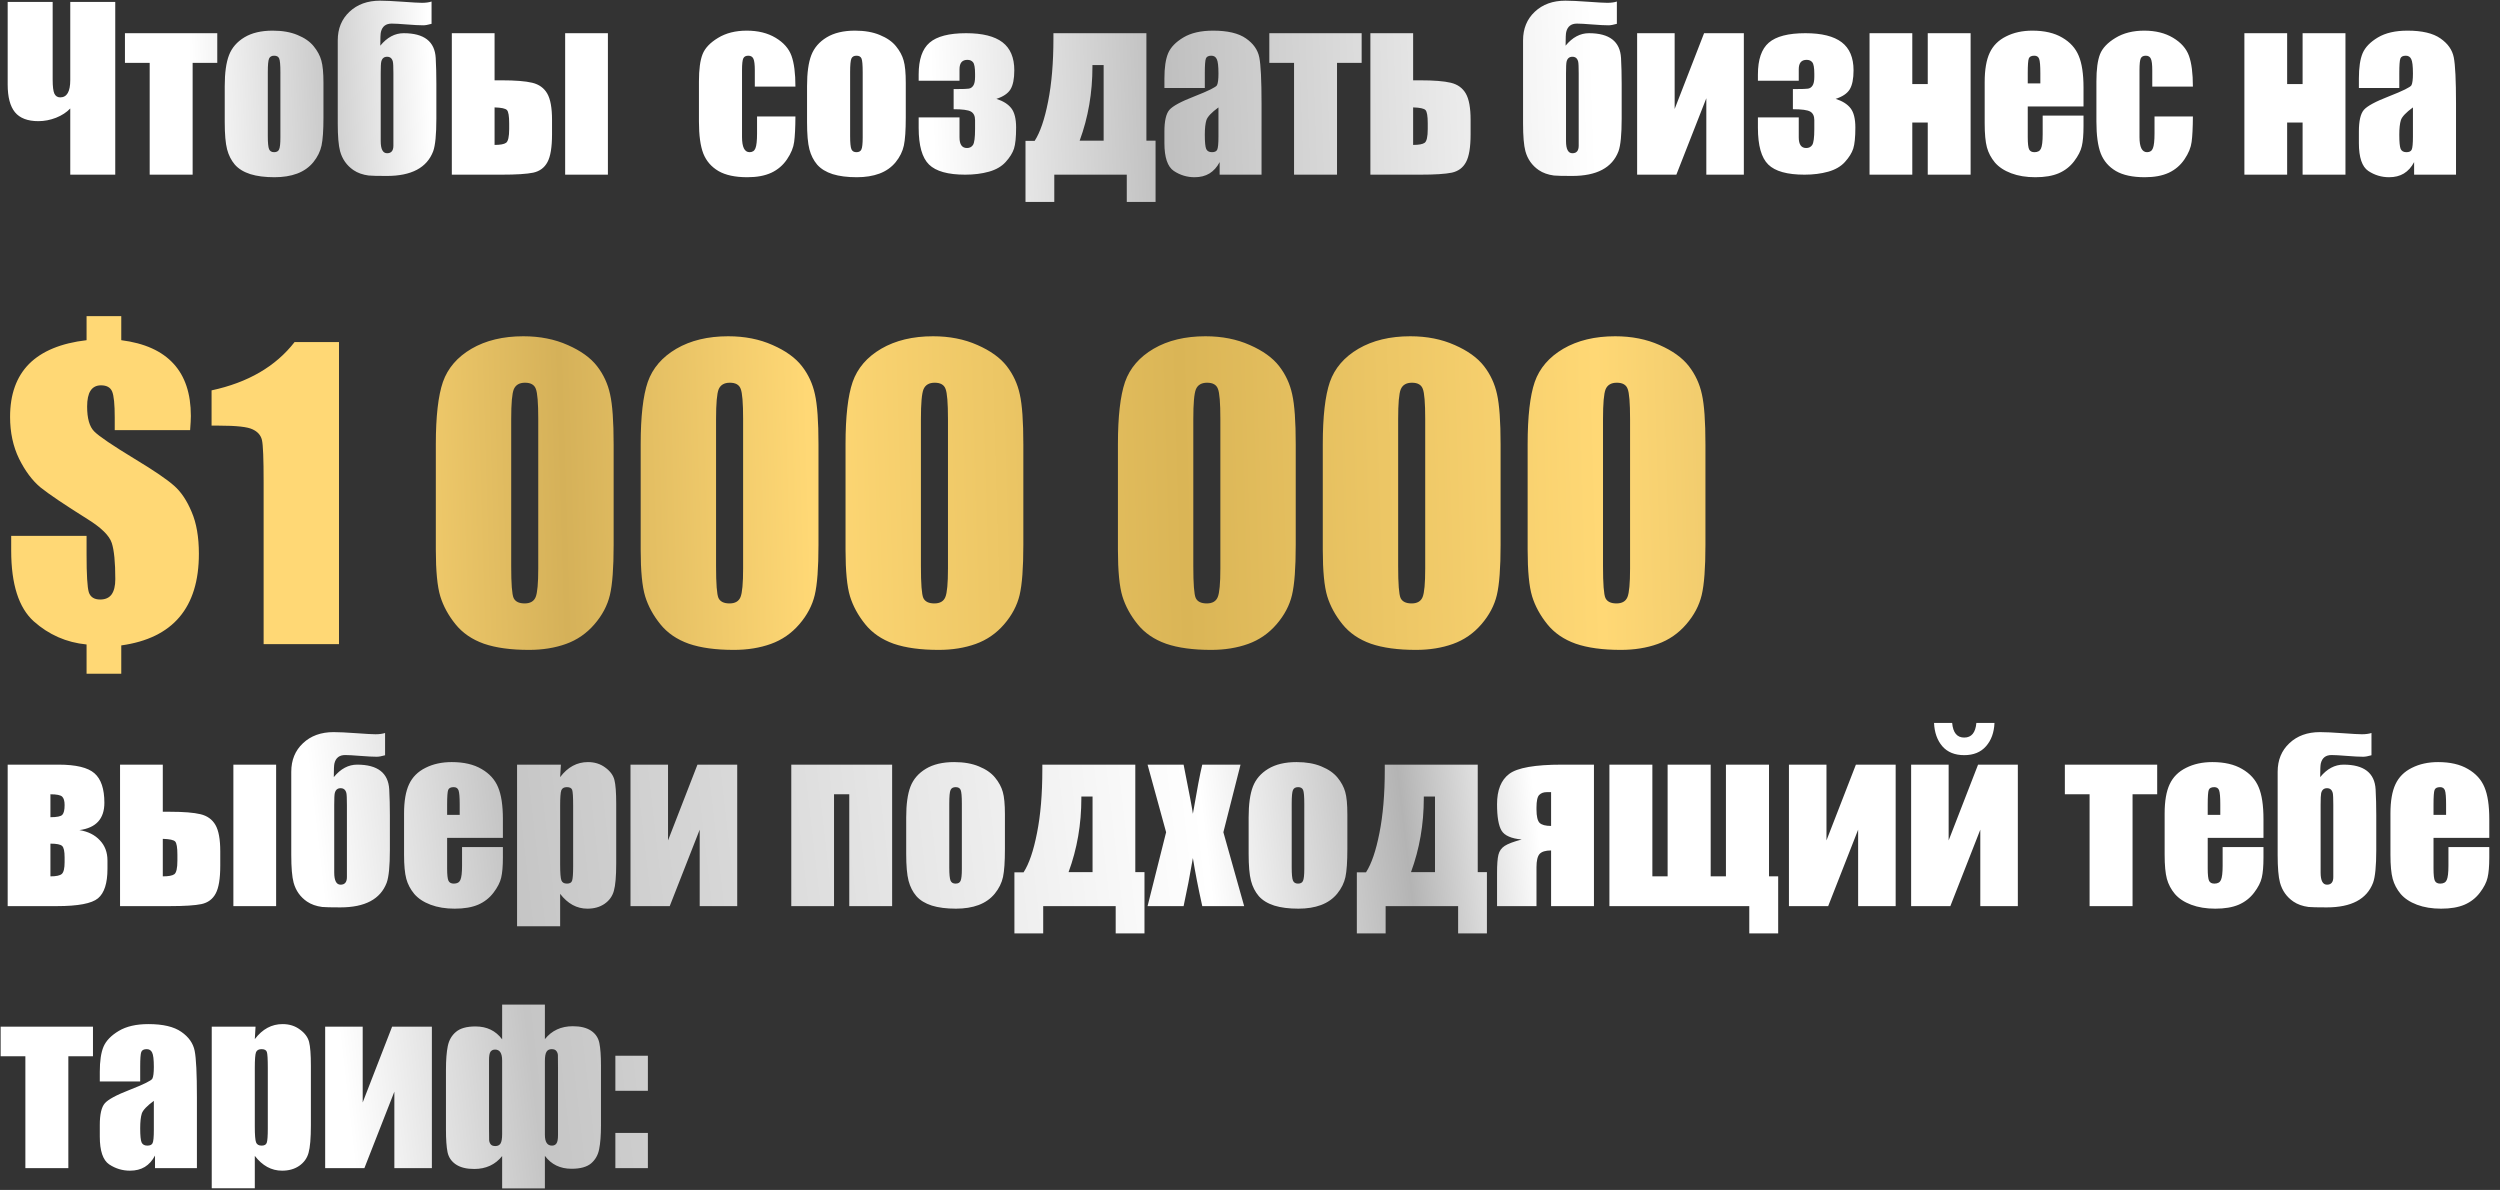
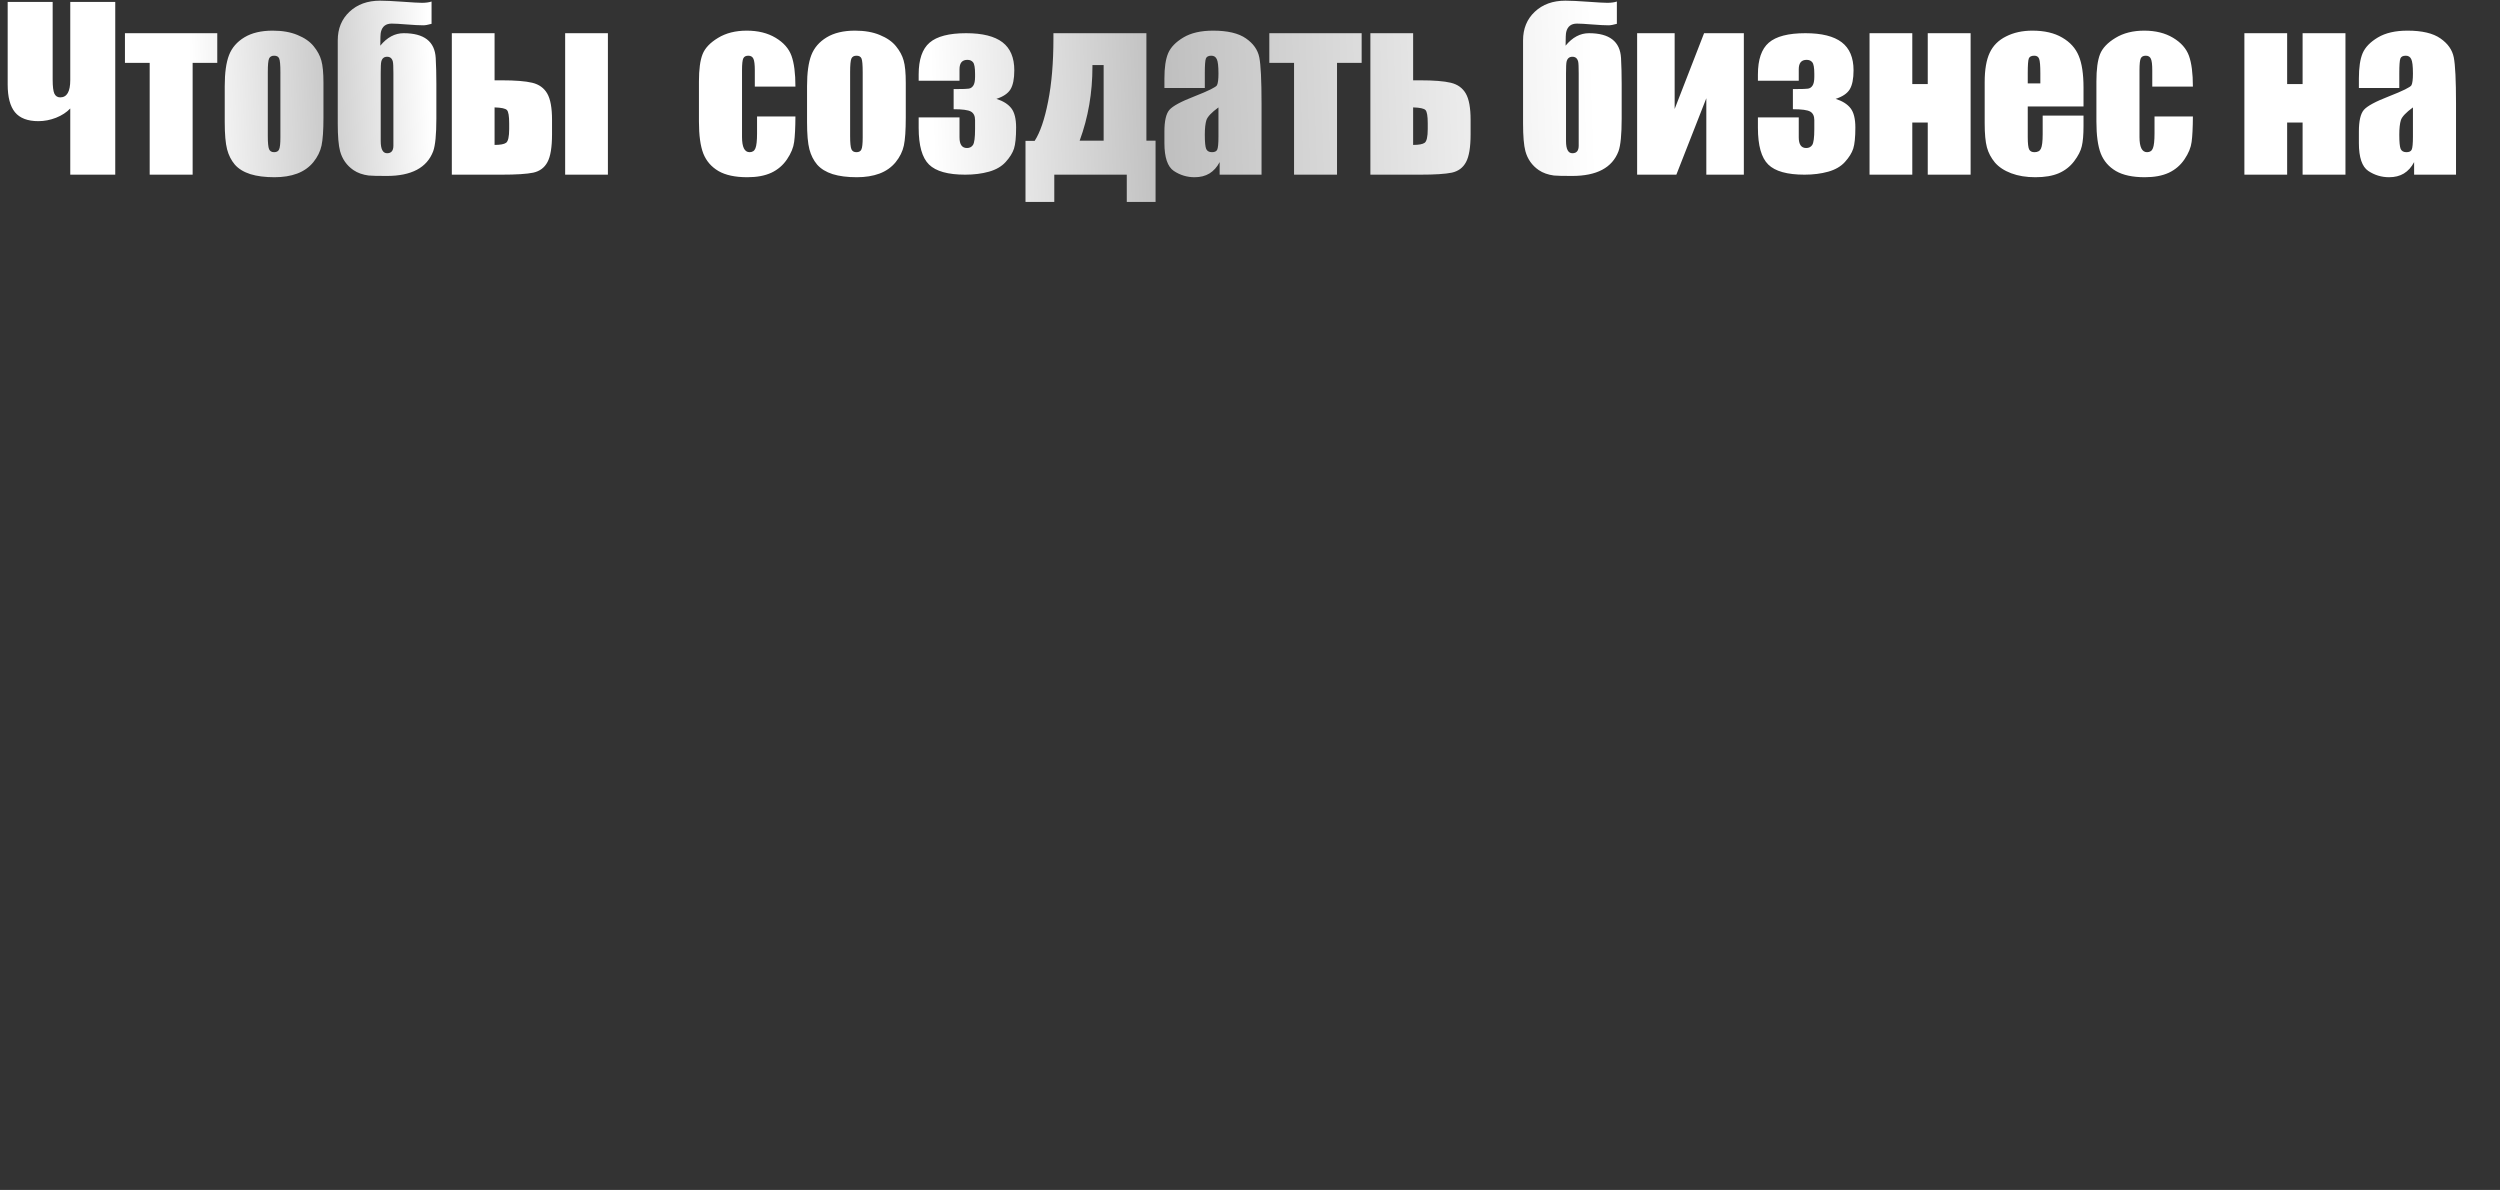
<svg xmlns="http://www.w3.org/2000/svg" width="229" height="109" viewBox="0 0 229 109" fill="none">
  <rect x="0" y="0" width="229" height="109" fill="#333333" stroke="none" />
  <path d="M6.436 9.936C6.104 10.287 5.671 10.57 5.137 10.785C4.603 10.993 4.062 11.098 3.516 11.098C2.533 11.098 1.816 10.824 1.367 10.277C0.924 9.73 0.703 8.884 0.703 7.738V0.18H4.824V7.299C4.824 7.917 4.876 8.344 4.98 8.578C5.091 8.806 5.27 8.92 5.518 8.92C6.13 8.92 6.436 8.393 6.436 7.338V0.18H10.557V16H6.436V9.936ZM19.902 3.041V5.756H17.646V16H13.711V5.756H11.445V3.041H19.902ZM29.629 7.592V10.766C29.629 11.931 29.57 12.787 29.453 13.334C29.336 13.874 29.085 14.382 28.701 14.857C28.317 15.326 27.822 15.675 27.217 15.902C26.618 16.124 25.928 16.234 25.146 16.234C24.274 16.234 23.535 16.14 22.93 15.951C22.324 15.756 21.852 15.466 21.514 15.082C21.182 14.691 20.944 14.223 20.801 13.676C20.658 13.122 20.586 12.296 20.586 11.195V7.875C20.586 6.671 20.716 5.73 20.977 5.053C21.237 4.376 21.706 3.832 22.383 3.422C23.06 3.012 23.926 2.807 24.98 2.807C25.866 2.807 26.624 2.94 27.256 3.207C27.894 3.467 28.385 3.809 28.73 4.232C29.076 4.656 29.31 5.092 29.434 5.541C29.564 5.99 29.629 6.674 29.629 7.592ZM25.684 6.615C25.684 5.951 25.648 5.535 25.576 5.365C25.505 5.189 25.352 5.102 25.117 5.102C24.883 5.102 24.727 5.189 24.648 5.365C24.57 5.535 24.531 5.951 24.531 6.615V12.465C24.531 13.077 24.57 13.477 24.648 13.666C24.727 13.848 24.88 13.94 25.107 13.94C25.342 13.94 25.495 13.855 25.566 13.685C25.645 13.516 25.684 13.152 25.684 12.592V6.615ZM36.035 13.344V6.723C36.035 6.143 36.019 5.785 35.986 5.648C35.915 5.349 35.739 5.199 35.459 5.199C35.172 5.199 34.993 5.352 34.922 5.658C34.889 5.801 34.873 6.156 34.873 6.723V12.924C34.873 13.666 35.068 14.037 35.459 14.037C35.843 14.037 36.035 13.806 36.035 13.344ZM36.973 3.041C38.848 3.041 39.828 3.799 39.912 5.316C39.951 6.039 39.971 6.833 39.971 7.699V10.863C39.971 12.328 39.873 13.328 39.678 13.861C39.105 15.365 37.689 16.117 35.43 16.117C34.583 16.117 34.03 16.104 33.77 16.078C33.223 16.006 32.757 15.841 32.373 15.58C31.761 15.157 31.354 14.581 31.152 13.852C31.009 13.318 30.938 12.468 30.938 11.303V3.695C30.938 2.621 31.296 1.749 32.012 1.078C32.728 0.401 33.662 0.062 34.815 0.062C35.296 0.062 35.986 0.095 36.885 0.16C37.783 0.225 38.372 0.258 38.652 0.258C38.997 0.258 39.29 0.219 39.531 0.141V2.182C39.212 2.273 38.958 2.318 38.77 2.318C38.418 2.318 37.917 2.292 37.266 2.24C36.621 2.188 36.159 2.162 35.879 2.162C35.345 2.162 35.016 2.416 34.893 2.924C34.853 3.074 34.834 3.493 34.834 4.184C35.459 3.422 36.172 3.041 36.973 3.041ZM50.566 12.299C50.566 13.484 50.426 14.333 50.147 14.848C49.873 15.362 49.44 15.684 48.848 15.815C48.255 15.938 47.288 16 45.947 16H41.387V3.041H45.303V7.357H45.947C47.204 7.357 48.141 7.432 48.76 7.582C49.378 7.732 49.834 8.061 50.127 8.568C50.42 9.076 50.566 9.88 50.566 10.98V12.299ZM46.641 11.82V11.303C46.641 10.632 46.572 10.225 46.435 10.082C46.305 9.939 45.928 9.857 45.303 9.838V13.275C45.824 13.275 46.175 13.21 46.357 13.08C46.546 12.943 46.641 12.523 46.641 11.82ZM55.684 16H51.768V3.041H55.684V16ZM72.861 7.934H69.141V6.439C69.141 5.919 69.098 5.567 69.014 5.385C68.929 5.196 68.773 5.102 68.545 5.102C68.317 5.102 68.164 5.183 68.086 5.346C68.008 5.508 67.969 5.873 67.969 6.439V12.553C67.969 13.015 68.027 13.363 68.144 13.598C68.262 13.825 68.434 13.94 68.662 13.94C68.929 13.94 69.108 13.819 69.199 13.578C69.297 13.337 69.346 12.882 69.346 12.211V10.668H72.861C72.855 11.703 72.816 12.481 72.744 13.002C72.679 13.516 72.461 14.047 72.09 14.594C71.725 15.134 71.247 15.544 70.654 15.824C70.062 16.098 69.329 16.234 68.457 16.234C67.344 16.234 66.462 16.046 65.811 15.668C65.159 15.284 64.697 14.75 64.424 14.066C64.157 13.376 64.023 12.4 64.023 11.137V7.455C64.023 6.355 64.134 5.525 64.356 4.965C64.577 4.405 65.049 3.907 65.772 3.471C66.494 3.028 67.373 2.807 68.408 2.807C69.437 2.807 70.316 3.025 71.045 3.461C71.774 3.897 72.259 4.447 72.5 5.111C72.741 5.775 72.861 6.716 72.861 7.934ZM82.969 7.592V10.766C82.969 11.931 82.91 12.787 82.793 13.334C82.676 13.874 82.425 14.382 82.041 14.857C81.657 15.326 81.162 15.675 80.557 15.902C79.958 16.124 79.268 16.234 78.486 16.234C77.614 16.234 76.875 16.14 76.269 15.951C75.664 15.756 75.192 15.466 74.853 15.082C74.522 14.691 74.284 14.223 74.141 13.676C73.997 13.122 73.926 12.296 73.926 11.195V7.875C73.926 6.671 74.056 5.73 74.316 5.053C74.577 4.376 75.046 3.832 75.723 3.422C76.4 3.012 77.266 2.807 78.32 2.807C79.206 2.807 79.964 2.94 80.596 3.207C81.234 3.467 81.725 3.809 82.07 4.232C82.415 4.656 82.65 5.092 82.773 5.541C82.904 5.99 82.969 6.674 82.969 7.592ZM79.023 6.615C79.023 5.951 78.988 5.535 78.916 5.365C78.844 5.189 78.691 5.102 78.457 5.102C78.223 5.102 78.066 5.189 77.988 5.365C77.91 5.535 77.871 5.951 77.871 6.615V12.465C77.871 13.077 77.91 13.477 77.988 13.666C78.066 13.848 78.219 13.94 78.447 13.94C78.682 13.94 78.835 13.855 78.906 13.685C78.984 13.516 79.023 13.152 79.023 12.592V6.615ZM91.269 9.057C91.888 9.252 92.344 9.538 92.637 9.916C92.93 10.294 93.076 10.883 93.076 11.684C93.076 12.569 93.011 13.213 92.881 13.617C92.751 14.014 92.497 14.421 92.119 14.838C91.748 15.248 91.237 15.544 90.586 15.727C89.935 15.909 89.212 16 88.418 16C86.836 16 85.729 15.691 85.098 15.072C84.466 14.454 84.15 13.331 84.15 11.703V10.756H87.891V12.582C87.891 13.233 88.118 13.559 88.574 13.559C88.815 13.559 88.997 13.467 89.121 13.285C89.251 13.096 89.316 12.608 89.316 11.82V11C89.316 10.622 89.189 10.362 88.936 10.219C88.682 10.075 88.154 10.004 87.353 10.004V8.158H87.656C88.21 8.158 88.571 8.145 88.74 8.119C88.909 8.093 89.046 8.002 89.15 7.846C89.261 7.683 89.316 7.413 89.316 7.035V6.762C89.316 6.208 89.255 5.857 89.131 5.707C89.014 5.557 88.841 5.482 88.613 5.482C88.132 5.482 87.891 5.769 87.891 6.342V7.396H84.15V6.82C84.15 5.453 84.482 4.483 85.147 3.91C85.817 3.331 86.934 3.041 88.496 3.041C89.993 3.041 91.103 3.318 91.826 3.871C92.549 4.424 92.91 5.281 92.91 6.439C92.91 7.221 92.793 7.803 92.559 8.188C92.324 8.565 91.894 8.855 91.269 9.057ZM105.85 18.5H103.213V16H96.572V18.5H93.936V12.904H94.775C95.277 12.13 95.687 10.928 96.006 9.301C96.331 7.667 96.494 5.74 96.494 3.52V3.041H105.01V12.885H105.85V18.5ZM101.094 12.885V5.961H100.068V6.098C100.068 8.507 99.678 10.769 98.897 12.885H101.094ZM110.361 8.061H106.66V7.191C106.66 6.189 106.774 5.417 107.002 4.877C107.236 4.33 107.702 3.848 108.398 3.432C109.095 3.015 110 2.807 111.113 2.807C112.448 2.807 113.454 3.044 114.131 3.52C114.808 3.988 115.215 4.568 115.352 5.258C115.488 5.941 115.557 7.354 115.557 9.496V16H111.719V14.848C111.478 15.31 111.165 15.658 110.781 15.893C110.404 16.12 109.951 16.234 109.424 16.234C108.734 16.234 108.099 16.042 107.52 15.658C106.947 15.268 106.66 14.418 106.66 13.109V12.045C106.66 11.075 106.813 10.414 107.119 10.062C107.425 9.711 108.184 9.301 109.395 8.832C110.69 8.324 111.383 7.982 111.475 7.807C111.566 7.631 111.611 7.273 111.611 6.732C111.611 6.055 111.559 5.616 111.455 5.414C111.357 5.206 111.191 5.102 110.957 5.102C110.69 5.102 110.524 5.189 110.459 5.365C110.394 5.535 110.361 5.98 110.361 6.703V8.061ZM111.611 9.838C110.98 10.3 110.612 10.688 110.508 11C110.41 11.312 110.361 11.762 110.361 12.348C110.361 13.018 110.404 13.451 110.488 13.646C110.579 13.842 110.755 13.94 111.016 13.94C111.263 13.94 111.423 13.865 111.494 13.715C111.572 13.559 111.611 13.155 111.611 12.504V9.838ZM124.727 3.041V5.756H122.471V16H118.535V5.756H116.27V3.041H124.727ZM134.707 12.299C134.707 13.484 134.567 14.333 134.287 14.848C134.014 15.362 133.581 15.684 132.988 15.815C132.396 15.938 131.429 16 130.088 16H125.527V3.041H129.443V7.357H130.088C131.344 7.357 132.282 7.432 132.9 7.582C133.519 7.732 133.975 8.061 134.268 8.568C134.561 9.076 134.707 9.88 134.707 10.98V12.299ZM130.781 11.82V11.303C130.781 10.632 130.713 10.225 130.576 10.082C130.446 9.939 130.068 9.857 129.443 9.838V13.275C129.964 13.275 130.316 13.21 130.498 13.08C130.687 12.943 130.781 12.523 130.781 11.82ZM144.609 13.344V6.723C144.609 6.143 144.593 5.785 144.561 5.648C144.489 5.349 144.313 5.199 144.033 5.199C143.747 5.199 143.568 5.352 143.496 5.658C143.464 5.801 143.447 6.156 143.447 6.723V12.924C143.447 13.666 143.643 14.037 144.033 14.037C144.417 14.037 144.609 13.806 144.609 13.344ZM145.547 3.041C147.422 3.041 148.402 3.799 148.486 5.316C148.525 6.039 148.545 6.833 148.545 7.699V10.863C148.545 12.328 148.447 13.328 148.252 13.861C147.679 15.365 146.263 16.117 144.004 16.117C143.158 16.117 142.604 16.104 142.344 16.078C141.797 16.006 141.331 15.841 140.947 15.58C140.335 15.157 139.928 14.581 139.727 13.852C139.583 13.318 139.512 12.468 139.512 11.303V3.695C139.512 2.621 139.87 1.749 140.586 1.078C141.302 0.401 142.236 0.062 143.389 0.062C143.87 0.062 144.561 0.095 145.459 0.16C146.357 0.225 146.947 0.258 147.227 0.258C147.572 0.258 147.865 0.219 148.105 0.141V2.182C147.786 2.273 147.533 2.318 147.344 2.318C146.992 2.318 146.491 2.292 145.84 2.24C145.195 2.188 144.733 2.162 144.453 2.162C143.919 2.162 143.59 2.416 143.467 2.924C143.428 3.074 143.408 3.493 143.408 4.184C144.033 3.422 144.746 3.041 145.547 3.041ZM159.736 16H156.299V8.998L153.555 16H149.961V3.041H153.398V9.984L156.094 3.041H159.736V16ZM168.145 9.057C168.763 9.252 169.219 9.538 169.512 9.916C169.805 10.294 169.951 10.883 169.951 11.684C169.951 12.569 169.886 13.213 169.756 13.617C169.626 14.014 169.372 14.421 168.994 14.838C168.623 15.248 168.112 15.544 167.461 15.727C166.81 15.909 166.087 16 165.293 16C163.711 16 162.604 15.691 161.973 15.072C161.341 14.454 161.025 13.331 161.025 11.703V10.756H164.766V12.582C164.766 13.233 164.993 13.559 165.449 13.559C165.69 13.559 165.872 13.467 165.996 13.285C166.126 13.096 166.191 12.608 166.191 11.82V11C166.191 10.622 166.064 10.362 165.811 10.219C165.557 10.075 165.029 10.004 164.229 10.004V8.158H164.531C165.085 8.158 165.446 8.145 165.615 8.119C165.785 8.093 165.921 8.002 166.025 7.846C166.136 7.683 166.191 7.413 166.191 7.035V6.762C166.191 6.208 166.13 5.857 166.006 5.707C165.889 5.557 165.716 5.482 165.488 5.482C165.007 5.482 164.766 5.769 164.766 6.342V7.396H161.025V6.82C161.025 5.453 161.357 4.483 162.021 3.91C162.692 3.331 163.809 3.041 165.371 3.041C166.868 3.041 167.979 3.318 168.701 3.871C169.424 4.424 169.785 5.281 169.785 6.439C169.785 7.221 169.668 7.803 169.434 8.188C169.199 8.565 168.77 8.855 168.145 9.057ZM180.508 16H176.582V11.225H175.166V16H171.25V3.041H175.166V7.699H176.582V3.041H180.508V16ZM190.85 9.75H185.742V12.553C185.742 13.139 185.785 13.516 185.869 13.685C185.954 13.855 186.117 13.94 186.357 13.94C186.657 13.94 186.855 13.829 186.953 13.607C187.057 13.38 187.109 12.943 187.109 12.299V10.59H190.85V11.547C190.85 12.348 190.798 12.963 190.693 13.393C190.596 13.822 190.361 14.281 189.99 14.77C189.619 15.258 189.147 15.626 188.574 15.873C188.008 16.114 187.295 16.234 186.436 16.234C185.602 16.234 184.867 16.114 184.229 15.873C183.59 15.632 183.092 15.303 182.734 14.887C182.383 14.463 182.139 14.001 182.002 13.5C181.865 12.992 181.797 12.257 181.797 11.293V7.514C181.797 6.381 181.95 5.489 182.256 4.838C182.562 4.18 183.063 3.679 183.76 3.334C184.456 2.982 185.257 2.807 186.162 2.807C187.269 2.807 188.18 3.018 188.896 3.441C189.619 3.858 190.124 4.415 190.41 5.111C190.703 5.801 190.85 6.775 190.85 8.031V9.75ZM186.895 7.641V6.693C186.895 6.023 186.859 5.59 186.787 5.395C186.715 5.199 186.569 5.102 186.348 5.102C186.074 5.102 185.905 5.186 185.84 5.355C185.775 5.518 185.742 5.964 185.742 6.693V7.641H186.895ZM200.869 7.934H197.148V6.439C197.148 5.919 197.106 5.567 197.021 5.385C196.937 5.196 196.781 5.102 196.553 5.102C196.325 5.102 196.172 5.183 196.094 5.346C196.016 5.508 195.977 5.873 195.977 6.439V12.553C195.977 13.015 196.035 13.363 196.152 13.598C196.27 13.825 196.442 13.94 196.67 13.94C196.937 13.94 197.116 13.819 197.207 13.578C197.305 13.337 197.354 12.882 197.354 12.211V10.668H200.869C200.863 11.703 200.824 12.481 200.752 13.002C200.687 13.516 200.469 14.047 200.098 14.594C199.733 15.134 199.255 15.544 198.662 15.824C198.07 16.098 197.337 16.234 196.465 16.234C195.352 16.234 194.469 16.046 193.818 15.668C193.167 15.284 192.705 14.75 192.432 14.066C192.165 13.376 192.031 12.4 192.031 11.137V7.455C192.031 6.355 192.142 5.525 192.363 4.965C192.585 4.405 193.057 3.907 193.779 3.471C194.502 3.028 195.381 2.807 196.416 2.807C197.445 2.807 198.324 3.025 199.053 3.461C199.782 3.897 200.267 4.447 200.508 5.111C200.749 5.775 200.869 6.716 200.869 7.934ZM214.844 16H210.918V11.225H209.502V16H205.586V3.041H209.502V7.699H210.918V3.041H214.844V16ZM219.775 8.061H216.074V7.191C216.074 6.189 216.188 5.417 216.416 4.877C216.65 4.33 217.116 3.848 217.812 3.432C218.509 3.015 219.414 2.807 220.527 2.807C221.862 2.807 222.868 3.044 223.545 3.52C224.222 3.988 224.629 4.568 224.766 5.258C224.902 5.941 224.971 7.354 224.971 9.496V16H221.133V14.848C220.892 15.31 220.579 15.658 220.195 15.893C219.818 16.12 219.365 16.234 218.838 16.234C218.148 16.234 217.513 16.042 216.934 15.658C216.361 15.268 216.074 14.418 216.074 13.109V12.045C216.074 11.075 216.227 10.414 216.533 10.062C216.839 9.711 217.598 9.301 218.809 8.832C220.104 8.324 220.798 7.982 220.889 7.807C220.98 7.631 221.025 7.273 221.025 6.732C221.025 6.055 220.973 5.616 220.869 5.414C220.771 5.206 220.605 5.102 220.371 5.102C220.104 5.102 219.938 5.189 219.873 5.365C219.808 5.535 219.775 5.98 219.775 6.703V8.061ZM221.025 9.838C220.394 10.3 220.026 10.688 219.922 11C219.824 11.312 219.775 11.762 219.775 12.348C219.775 13.018 219.818 13.451 219.902 13.646C219.993 13.842 220.169 13.94 220.43 13.94C220.677 13.94 220.837 13.865 220.908 13.715C220.986 13.559 221.025 13.155 221.025 12.504V9.838Z" fill="url(#paint0_linear_1821_92)" />
-   <path d="M17.415 39.398H10.51V38.253C10.51 37.034 10.431 36.236 10.271 35.86C10.111 35.484 9.77 35.296 9.246 35.296C8.824 35.296 8.505 35.462 8.289 35.792C8.084 36.111 7.981 36.595 7.981 37.245C7.981 38.327 8.197 39.085 8.63 39.518C9.052 39.95 10.294 40.794 12.356 42.047C14.111 43.106 15.307 43.921 15.945 44.491C16.583 45.049 17.118 45.846 17.551 46.883C17.996 47.909 18.218 49.19 18.218 50.728C18.218 53.19 17.625 55.121 16.44 56.522C15.255 57.923 13.478 58.789 11.108 59.12V61.717H7.93V59.034C6.084 58.852 4.472 58.145 3.093 56.915C1.715 55.673 1.025 53.514 1.025 50.438V49.088H7.93V50.78C7.93 52.637 7.998 53.793 8.135 54.249C8.283 54.693 8.63 54.916 9.177 54.916C9.644 54.916 9.992 54.762 10.22 54.454C10.448 54.135 10.562 53.668 10.562 53.053C10.562 51.503 10.453 50.398 10.237 49.737C10.02 49.065 9.28 48.336 8.015 47.55C5.907 46.228 4.472 45.26 3.708 44.645C2.957 44.018 2.301 43.141 1.743 42.013C1.196 40.885 0.923 39.609 0.923 38.185C0.923 36.122 1.504 34.505 2.666 33.331C3.84 32.158 5.594 31.434 7.93 31.161V28.956H11.108V31.161C13.239 31.434 14.834 32.152 15.894 33.314C16.953 34.465 17.483 36.06 17.483 38.099C17.483 38.384 17.46 38.817 17.415 39.398ZM31.052 31.331V59H24.148V44.166C24.148 42.024 24.097 40.737 23.994 40.304C23.892 39.871 23.607 39.546 23.14 39.33C22.684 39.102 21.659 38.988 20.064 38.988H19.38V35.758C22.718 35.04 25.253 33.565 26.985 31.331H31.052ZM56.209 40.697V49.925C56.209 52.022 56.095 53.548 55.867 54.505C55.639 55.462 55.166 56.357 54.448 57.188C53.73 58.02 52.865 58.618 51.851 58.983C50.837 59.347 49.703 59.53 48.45 59.53C46.798 59.53 45.425 59.342 44.331 58.966C43.237 58.578 42.366 57.98 41.716 57.171C41.067 56.362 40.605 55.514 40.332 54.625C40.059 53.725 39.922 52.301 39.922 50.352V40.697C39.922 38.156 40.138 36.253 40.571 34.989C41.016 33.724 41.887 32.71 43.186 31.947C44.496 31.183 46.08 30.802 47.937 30.802C49.452 30.802 50.808 31.07 52.004 31.605C53.201 32.129 54.095 32.773 54.688 33.536C55.28 34.3 55.679 35.16 55.884 36.117C56.1 37.074 56.209 38.6 56.209 40.697ZM49.304 38.373C49.304 36.903 49.23 35.986 49.082 35.621C48.945 35.245 48.615 35.057 48.091 35.057C47.578 35.057 47.236 35.257 47.065 35.655C46.906 36.043 46.826 36.948 46.826 38.373V51.873C46.826 53.48 46.9 54.448 47.048 54.779C47.208 55.109 47.544 55.274 48.057 55.274C48.569 55.274 48.905 55.081 49.065 54.693C49.224 54.306 49.304 53.434 49.304 52.079V38.373ZM74.973 40.697V49.925C74.973 52.022 74.859 53.548 74.631 54.505C74.403 55.462 73.931 56.357 73.213 57.188C72.495 58.02 71.629 58.618 70.615 58.983C69.601 59.347 68.468 59.53 67.214 59.53C65.562 59.53 64.189 59.342 63.096 58.966C62.002 58.578 61.13 57.98 60.481 57.171C59.831 56.362 59.37 55.514 59.097 54.625C58.823 53.725 58.687 52.301 58.687 50.352V40.697C58.687 38.156 58.903 36.253 59.336 34.989C59.78 33.724 60.652 32.71 61.951 31.947C63.261 31.183 64.845 30.802 66.702 30.802C68.217 30.802 69.573 31.07 70.769 31.605C71.965 32.129 72.86 32.773 73.452 33.536C74.045 34.3 74.443 35.16 74.648 36.117C74.865 37.074 74.973 38.6 74.973 40.697ZM68.069 38.373C68.069 36.903 67.995 35.986 67.847 35.621C67.71 35.245 67.38 35.057 66.856 35.057C66.343 35.057 66.001 35.257 65.83 35.655C65.671 36.043 65.591 36.948 65.591 38.373V51.873C65.591 53.48 65.665 54.448 65.813 54.779C65.972 55.109 66.309 55.274 66.821 55.274C67.334 55.274 67.67 55.081 67.83 54.693C67.989 54.306 68.069 53.434 68.069 52.079V38.373ZM93.738 40.697V49.925C93.738 52.022 93.624 53.548 93.396 54.505C93.168 55.462 92.695 56.357 91.978 57.188C91.26 58.02 90.394 58.618 89.38 58.983C88.366 59.347 87.232 59.53 85.979 59.53C84.327 59.53 82.954 59.342 81.86 58.966C80.767 58.578 79.895 57.98 79.246 57.171C78.596 56.362 78.135 55.514 77.861 54.625C77.588 53.725 77.451 52.301 77.451 50.352V40.697C77.451 38.156 77.668 36.253 78.101 34.989C78.545 33.724 79.416 32.71 80.715 31.947C82.026 31.183 83.609 30.802 85.466 30.802C86.982 30.802 88.337 31.07 89.534 31.605C90.73 32.129 91.624 32.773 92.217 33.536C92.809 34.3 93.208 35.16 93.413 36.117C93.63 37.074 93.738 38.6 93.738 40.697ZM86.834 38.373C86.834 36.903 86.759 35.986 86.611 35.621C86.475 35.245 86.144 35.057 85.62 35.057C85.107 35.057 84.766 35.257 84.595 35.655C84.435 36.043 84.356 36.948 84.356 38.373V51.873C84.356 53.48 84.43 54.448 84.578 54.779C84.737 55.109 85.073 55.274 85.586 55.274C86.099 55.274 86.435 55.081 86.594 54.693C86.754 54.306 86.834 53.434 86.834 52.079V38.373ZM118.689 40.697V49.925C118.689 52.022 118.575 53.548 118.347 54.505C118.119 55.462 117.646 56.357 116.929 57.188C116.211 58.02 115.345 58.618 114.331 58.983C113.317 59.347 112.183 59.53 110.93 59.53C109.278 59.53 107.905 59.342 106.812 58.966C105.718 58.578 104.846 57.98 104.197 57.171C103.547 56.362 103.086 55.514 102.812 54.625C102.539 53.725 102.402 52.301 102.402 50.352V40.697C102.402 38.156 102.619 36.253 103.052 34.989C103.496 33.724 104.368 32.71 105.667 31.947C106.977 31.183 108.56 30.802 110.417 30.802C111.933 30.802 113.289 31.07 114.485 31.605C115.681 32.129 116.576 32.773 117.168 33.536C117.76 34.3 118.159 35.16 118.364 36.117C118.581 37.074 118.689 38.6 118.689 40.697ZM111.785 38.373C111.785 36.903 111.711 35.986 111.562 35.621C111.426 35.245 111.095 35.057 110.571 35.057C110.059 35.057 109.717 35.257 109.546 35.655C109.386 36.043 109.307 36.948 109.307 38.373V51.873C109.307 53.48 109.381 54.448 109.529 54.779C109.688 55.109 110.024 55.274 110.537 55.274C111.05 55.274 111.386 55.081 111.545 54.693C111.705 54.306 111.785 53.434 111.785 52.079V38.373ZM137.454 40.697V49.925C137.454 52.022 137.34 53.548 137.112 54.505C136.884 55.462 136.411 56.357 135.693 57.188C134.976 58.02 134.11 58.618 133.096 58.983C132.082 59.347 130.948 59.53 129.695 59.53C128.043 59.53 126.67 59.342 125.576 58.966C124.482 58.578 123.611 57.98 122.961 57.171C122.312 56.362 121.851 55.514 121.577 54.625C121.304 53.725 121.167 52.301 121.167 50.352V40.697C121.167 38.156 121.383 36.253 121.816 34.989C122.261 33.724 123.132 32.71 124.431 31.947C125.741 31.183 127.325 30.802 129.182 30.802C130.697 30.802 132.053 31.07 133.25 31.605C134.446 32.129 135.34 32.773 135.933 33.536C136.525 34.3 136.924 35.16 137.129 36.117C137.345 37.074 137.454 38.6 137.454 40.697ZM130.549 38.373C130.549 36.903 130.475 35.986 130.327 35.621C130.19 35.245 129.86 35.057 129.336 35.057C128.823 35.057 128.481 35.257 128.311 35.655C128.151 36.043 128.071 36.948 128.071 38.373V51.873C128.071 53.48 128.145 54.448 128.293 54.779C128.453 55.109 128.789 55.274 129.302 55.274C129.814 55.274 130.151 55.081 130.31 54.693C130.47 54.306 130.549 53.434 130.549 52.079V38.373ZM156.218 40.697V49.925C156.218 52.022 156.104 53.548 155.876 54.505C155.649 55.462 155.176 56.357 154.458 57.188C153.74 58.02 152.874 58.618 151.86 58.983C150.846 59.347 149.713 59.53 148.459 59.53C146.807 59.53 145.435 59.342 144.341 58.966C143.247 58.578 142.375 57.98 141.726 57.171C141.077 56.362 140.615 55.514 140.342 54.625C140.068 53.725 139.932 52.301 139.932 50.352V40.697C139.932 38.156 140.148 36.253 140.581 34.989C141.025 33.724 141.897 32.71 143.196 31.947C144.506 31.183 146.09 30.802 147.947 30.802C149.462 30.802 150.818 31.07 152.014 31.605C153.21 32.129 154.105 32.773 154.697 33.536C155.29 34.3 155.688 35.16 155.894 36.117C156.11 37.074 156.218 38.6 156.218 40.697ZM149.314 38.373C149.314 36.903 149.24 35.986 149.092 35.621C148.955 35.245 148.625 35.057 148.101 35.057C147.588 35.057 147.246 35.257 147.075 35.655C146.916 36.043 146.836 36.948 146.836 38.373V51.873C146.836 53.48 146.91 54.448 147.058 54.779C147.218 55.109 147.554 55.274 148.066 55.274C148.579 55.274 148.915 55.081 149.075 54.693C149.234 54.306 149.314 53.434 149.314 52.079V38.373Z" fill="url(#paint1_linear_1821_92)" />
-   <path d="M9.844 79.582C9.844 80.904 9.554 81.805 8.975 82.287C8.402 82.762 7.152 83 5.225 83H0.703V70.041H5.361C6.956 70.041 8.053 70.305 8.652 70.832C9.258 71.359 9.561 72.261 9.561 73.537C9.561 75.002 8.799 75.835 7.275 76.037C8.07 76.167 8.695 76.48 9.15 76.975C9.613 77.463 9.844 78.078 9.844 78.82V79.582ZM4.619 74.856C5.218 74.856 5.583 74.781 5.713 74.631C5.85 74.481 5.918 74.185 5.918 73.742C5.918 73.371 5.843 73.114 5.693 72.971C5.544 72.828 5.186 72.756 4.619 72.756V74.856ZM5.918 78.977V78.537C5.918 77.977 5.843 77.629 5.693 77.492C5.544 77.349 5.186 77.277 4.619 77.277V80.275C5.146 80.275 5.495 80.201 5.664 80.051C5.833 79.894 5.918 79.537 5.918 78.977ZM20.176 79.299C20.176 80.484 20.036 81.333 19.756 81.848C19.482 82.362 19.049 82.684 18.457 82.814C17.865 82.938 16.898 83 15.557 83H10.996V70.041H14.912V74.357H15.557C16.813 74.357 17.751 74.432 18.369 74.582C18.988 74.732 19.443 75.061 19.736 75.568C20.029 76.076 20.176 76.88 20.176 77.981V79.299ZM16.25 78.82V78.303C16.25 77.632 16.182 77.225 16.045 77.082C15.915 76.939 15.537 76.857 14.912 76.838V80.275C15.433 80.275 15.784 80.21 15.967 80.08C16.156 79.943 16.25 79.523 16.25 78.82ZM25.293 83H21.377V70.041H25.293V83ZM31.777 80.344V73.723C31.777 73.143 31.761 72.785 31.729 72.648C31.657 72.349 31.481 72.199 31.201 72.199C30.915 72.199 30.736 72.352 30.664 72.658C30.631 72.801 30.615 73.156 30.615 73.723V79.924C30.615 80.666 30.811 81.037 31.201 81.037C31.585 81.037 31.777 80.806 31.777 80.344ZM32.715 70.041C34.59 70.041 35.57 70.799 35.654 72.316C35.693 73.039 35.713 73.833 35.713 74.699V77.863C35.713 79.328 35.615 80.328 35.42 80.861C34.847 82.365 33.431 83.117 31.172 83.117C30.326 83.117 29.772 83.104 29.512 83.078C28.965 83.007 28.499 82.841 28.115 82.58C27.503 82.157 27.096 81.581 26.895 80.852C26.751 80.318 26.68 79.468 26.68 78.303V70.695C26.68 69.621 27.038 68.749 27.754 68.078C28.47 67.401 29.404 67.062 30.557 67.062C31.038 67.062 31.729 67.095 32.627 67.16C33.525 67.225 34.115 67.258 34.395 67.258C34.74 67.258 35.033 67.219 35.273 67.141V69.182C34.954 69.273 34.7 69.318 34.512 69.318C34.16 69.318 33.659 69.292 33.008 69.24C32.363 69.188 31.901 69.162 31.621 69.162C31.087 69.162 30.759 69.416 30.635 69.924C30.596 70.074 30.576 70.493 30.576 71.184C31.201 70.422 31.914 70.041 32.715 70.041ZM46.065 76.75H40.957V79.553C40.957 80.139 40.999 80.516 41.084 80.686C41.169 80.855 41.331 80.939 41.572 80.939C41.872 80.939 42.07 80.829 42.168 80.607C42.272 80.38 42.324 79.943 42.324 79.299V77.59H46.065V78.547C46.065 79.348 46.012 79.963 45.908 80.393C45.81 80.822 45.576 81.281 45.205 81.769C44.834 82.258 44.362 82.626 43.789 82.873C43.223 83.114 42.51 83.234 41.65 83.234C40.817 83.234 40.081 83.114 39.443 82.873C38.805 82.632 38.307 82.303 37.949 81.887C37.598 81.463 37.353 81.001 37.217 80.5C37.08 79.992 37.012 79.257 37.012 78.293V74.514C37.012 73.381 37.165 72.489 37.471 71.838C37.777 71.18 38.278 70.679 38.975 70.334C39.671 69.982 40.472 69.807 41.377 69.807C42.484 69.807 43.395 70.018 44.111 70.441C44.834 70.858 45.339 71.415 45.625 72.111C45.918 72.801 46.065 73.775 46.065 75.031V76.75ZM42.109 74.641V73.693C42.109 73.023 42.074 72.59 42.002 72.394C41.93 72.199 41.784 72.102 41.562 72.102C41.289 72.102 41.12 72.186 41.055 72.356C40.99 72.518 40.957 72.964 40.957 73.693V74.641H42.109ZM51.377 70.041L51.309 71.184C51.66 70.721 52.047 70.376 52.471 70.148C52.894 69.921 53.356 69.807 53.857 69.807C54.469 69.807 54.997 69.973 55.44 70.305C55.889 70.63 56.169 71.008 56.279 71.438C56.39 71.867 56.445 72.596 56.445 73.625V79.084C56.445 80.262 56.374 81.102 56.23 81.603C56.094 82.098 55.807 82.495 55.371 82.795C54.941 83.088 54.421 83.234 53.809 83.234C53.32 83.234 52.868 83.12 52.451 82.893C52.035 82.665 51.654 82.326 51.309 81.877V84.846H47.363V70.041H51.377ZM52.5 73.811C52.5 73.01 52.471 72.525 52.412 72.356C52.353 72.186 52.191 72.102 51.924 72.102C51.663 72.102 51.494 72.199 51.416 72.394C51.344 72.59 51.309 73.062 51.309 73.811V79.182C51.309 79.963 51.348 80.451 51.426 80.647C51.504 80.842 51.673 80.939 51.934 80.939C52.188 80.939 52.344 80.852 52.402 80.676C52.467 80.493 52.5 80.057 52.5 79.367V73.811ZM67.529 83H64.092V75.998L61.348 83H57.754V70.041H61.191V76.984L63.887 70.041H67.529V83ZM72.481 83V70.041H81.719V83H77.793V72.756H76.397V83H72.481ZM92.051 74.592V77.766C92.051 78.931 91.992 79.787 91.875 80.334C91.758 80.874 91.507 81.382 91.123 81.857C90.739 82.326 90.244 82.674 89.639 82.902C89.04 83.124 88.35 83.234 87.568 83.234C86.696 83.234 85.957 83.14 85.352 82.951C84.746 82.756 84.274 82.466 83.936 82.082C83.603 81.691 83.366 81.223 83.223 80.676C83.079 80.122 83.008 79.296 83.008 78.195V74.875C83.008 73.671 83.138 72.73 83.398 72.053C83.659 71.376 84.128 70.832 84.805 70.422C85.482 70.012 86.348 69.807 87.402 69.807C88.288 69.807 89.046 69.94 89.678 70.207C90.316 70.467 90.807 70.809 91.152 71.232C91.497 71.656 91.732 72.092 91.856 72.541C91.986 72.99 92.051 73.674 92.051 74.592ZM88.106 73.615C88.106 72.951 88.07 72.534 87.998 72.365C87.926 72.189 87.773 72.102 87.539 72.102C87.305 72.102 87.148 72.189 87.07 72.365C86.992 72.534 86.953 72.951 86.953 73.615V79.465C86.953 80.077 86.992 80.477 87.07 80.666C87.148 80.848 87.301 80.939 87.529 80.939C87.764 80.939 87.917 80.855 87.988 80.686C88.066 80.516 88.106 80.152 88.106 79.592V73.615ZM104.834 85.5H102.197V83H95.557V85.5H92.92V79.904H93.76C94.261 79.13 94.671 77.928 94.99 76.301C95.316 74.667 95.478 72.74 95.478 70.519V70.041H103.994V79.885H104.834V85.5ZM100.078 79.885V72.961H99.053V73.098C99.053 75.507 98.662 77.769 97.881 79.885H100.078ZM113.633 70.041L112.061 76.232L113.965 83H110.127C109.749 81.294 109.463 79.826 109.268 78.596C109.007 80.132 108.724 81.6 108.418 83H105.117L106.816 76.232L105.117 70.041H108.418C108.945 72.684 109.229 74.185 109.268 74.543C109.645 72.336 109.932 70.835 110.127 70.041H113.633ZM123.418 74.592V77.766C123.418 78.931 123.359 79.787 123.242 80.334C123.125 80.874 122.874 81.382 122.49 81.857C122.106 82.326 121.611 82.674 121.006 82.902C120.407 83.124 119.717 83.234 118.936 83.234C118.063 83.234 117.324 83.14 116.719 82.951C116.113 82.756 115.641 82.466 115.303 82.082C114.971 81.691 114.733 81.223 114.59 80.676C114.447 80.122 114.375 79.296 114.375 78.195V74.875C114.375 73.671 114.505 72.73 114.766 72.053C115.026 71.376 115.495 70.832 116.172 70.422C116.849 70.012 117.715 69.807 118.77 69.807C119.655 69.807 120.413 69.94 121.045 70.207C121.683 70.467 122.174 70.809 122.52 71.232C122.865 71.656 123.099 72.092 123.223 72.541C123.353 72.99 123.418 73.674 123.418 74.592ZM119.473 73.615C119.473 72.951 119.437 72.534 119.365 72.365C119.294 72.189 119.141 72.102 118.906 72.102C118.672 72.102 118.516 72.189 118.438 72.365C118.359 72.534 118.32 72.951 118.32 73.615V79.465C118.32 80.077 118.359 80.477 118.438 80.666C118.516 80.848 118.669 80.939 118.896 80.939C119.131 80.939 119.284 80.855 119.355 80.686C119.434 80.516 119.473 80.152 119.473 79.592V73.615ZM136.201 85.5H133.564V83H126.924V85.5H124.287V79.904H125.127C125.628 79.13 126.038 77.928 126.357 76.301C126.683 74.667 126.846 72.74 126.846 70.519V70.041H135.361V79.885H136.201V85.5ZM131.445 79.885V72.961H130.42V73.098C130.42 75.507 130.029 77.769 129.248 79.885H131.445ZM146.006 83H142.08V77.902C141.572 77.902 141.221 78.01 141.025 78.225C140.837 78.439 140.742 78.843 140.742 79.436V83H137.129V79.963C137.129 79.188 137.171 78.632 137.256 78.293C137.34 77.948 137.533 77.678 137.832 77.482C138.138 77.287 138.656 77.092 139.385 76.897C138.441 76.812 137.829 76.545 137.549 76.096C137.269 75.64 137.129 74.829 137.129 73.664C137.129 72.375 137.5 71.451 138.242 70.891C138.991 70.324 140.605 70.041 143.086 70.041H146.006V83ZM142.08 75.656V72.561H141.68C141.393 72.561 141.165 72.645 140.996 72.814C140.827 72.977 140.742 73.365 140.742 73.977V74.143C140.742 74.768 140.837 75.178 141.025 75.373C141.221 75.562 141.572 75.656 142.08 75.656ZM147.422 83V70.041H151.357V80.275H152.754V70.041H156.699V80.275H158.096V70.041H162.041V80.275H162.881V85.5H160.234V83H147.422ZM173.643 83H170.205V75.998L167.461 83H163.867V70.041H167.305V76.984L170 70.041H173.643V83ZM184.834 83H181.396V75.998L178.652 83H175.059V70.041H178.496V76.984L181.191 70.041H184.834V83ZM181.035 66.223H182.695C182.656 67.108 182.396 67.821 181.914 68.361C181.439 68.902 180.775 69.172 179.922 69.172C179.062 69.172 178.395 68.902 177.92 68.361C177.451 67.814 177.197 67.102 177.158 66.223H178.818C178.896 67.115 179.264 67.561 179.922 67.561C180.586 67.561 180.957 67.115 181.035 66.223ZM197.598 70.041V72.756H195.342V83H191.406V72.756H189.141V70.041H197.598ZM207.334 76.75H202.227V79.553C202.227 80.139 202.269 80.516 202.354 80.686C202.438 80.855 202.601 80.939 202.842 80.939C203.141 80.939 203.34 80.829 203.438 80.607C203.542 80.38 203.594 79.943 203.594 79.299V77.59H207.334V78.547C207.334 79.348 207.282 79.963 207.178 80.393C207.08 80.822 206.846 81.281 206.475 81.769C206.104 82.258 205.632 82.626 205.059 82.873C204.492 83.114 203.779 83.234 202.92 83.234C202.087 83.234 201.351 83.114 200.713 82.873C200.075 82.632 199.577 82.303 199.219 81.887C198.867 81.463 198.623 81.001 198.486 80.5C198.35 79.992 198.281 79.257 198.281 78.293V74.514C198.281 73.381 198.434 72.489 198.74 71.838C199.046 71.18 199.548 70.679 200.244 70.334C200.941 69.982 201.742 69.807 202.646 69.807C203.753 69.807 204.665 70.018 205.381 70.441C206.104 70.858 206.608 71.415 206.895 72.111C207.188 72.801 207.334 73.775 207.334 75.031V76.75ZM203.379 74.641V73.693C203.379 73.023 203.343 72.59 203.271 72.394C203.2 72.199 203.053 72.102 202.832 72.102C202.559 72.102 202.389 72.186 202.324 72.356C202.259 72.518 202.227 72.964 202.227 73.693V74.641H203.379ZM213.73 80.344V73.723C213.73 73.143 213.714 72.785 213.682 72.648C213.61 72.349 213.434 72.199 213.154 72.199C212.868 72.199 212.689 72.352 212.617 72.658C212.585 72.801 212.568 73.156 212.568 73.723V79.924C212.568 80.666 212.764 81.037 213.154 81.037C213.538 81.037 213.73 80.806 213.73 80.344ZM214.668 70.041C216.543 70.041 217.523 70.799 217.607 72.316C217.646 73.039 217.666 73.833 217.666 74.699V77.863C217.666 79.328 217.568 80.328 217.373 80.861C216.8 82.365 215.384 83.117 213.125 83.117C212.279 83.117 211.725 83.104 211.465 83.078C210.918 83.007 210.452 82.841 210.068 82.58C209.456 82.157 209.049 81.581 208.848 80.852C208.704 80.318 208.633 79.468 208.633 78.303V70.695C208.633 69.621 208.991 68.749 209.707 68.078C210.423 67.401 211.357 67.062 212.51 67.062C212.992 67.062 213.682 67.095 214.58 67.16C215.479 67.225 216.068 67.258 216.348 67.258C216.693 67.258 216.986 67.219 217.227 67.141V69.182C216.908 69.273 216.654 69.318 216.465 69.318C216.113 69.318 215.612 69.292 214.961 69.24C214.316 69.188 213.854 69.162 213.574 69.162C213.04 69.162 212.712 69.416 212.588 69.924C212.549 70.074 212.529 70.493 212.529 71.184C213.154 70.422 213.867 70.041 214.668 70.041ZM228.018 76.75H222.91V79.553C222.91 80.139 222.952 80.516 223.037 80.686C223.122 80.855 223.285 80.939 223.525 80.939C223.825 80.939 224.023 80.829 224.121 80.607C224.225 80.38 224.277 79.943 224.277 79.299V77.59H228.018V78.547C228.018 79.348 227.965 79.963 227.861 80.393C227.764 80.822 227.529 81.281 227.158 81.769C226.787 82.258 226.315 82.626 225.742 82.873C225.176 83.114 224.463 83.234 223.604 83.234C222.77 83.234 222.035 83.114 221.396 82.873C220.758 82.632 220.26 82.303 219.902 81.887C219.551 81.463 219.307 81.001 219.17 80.5C219.033 79.992 218.965 79.257 218.965 78.293V74.514C218.965 73.381 219.118 72.489 219.424 71.838C219.73 71.18 220.231 70.679 220.928 70.334C221.624 69.982 222.425 69.807 223.33 69.807C224.437 69.807 225.348 70.018 226.064 70.441C226.787 70.858 227.292 71.415 227.578 72.111C227.871 72.801 228.018 73.775 228.018 75.031V76.75ZM224.062 74.641V73.693C224.062 73.023 224.027 72.59 223.955 72.394C223.883 72.199 223.737 72.102 223.516 72.102C223.242 72.102 223.073 72.186 223.008 72.356C222.943 72.518 222.91 72.964 222.91 73.693V74.641H224.062ZM8.516 94.041V96.756H6.26V107H2.324V96.756H0.059V94.041H8.516ZM12.842 99.061H9.141V98.191C9.141 97.189 9.255 96.417 9.482 95.877C9.717 95.33 10.182 94.848 10.879 94.432C11.575 94.015 12.48 93.807 13.594 93.807C14.928 93.807 15.934 94.044 16.611 94.519C17.288 94.988 17.695 95.568 17.832 96.258C17.969 96.941 18.037 98.354 18.037 100.496V107H14.199V105.848C13.958 106.31 13.646 106.658 13.262 106.893C12.884 107.12 12.432 107.234 11.904 107.234C11.214 107.234 10.579 107.042 10 106.658C9.427 106.268 9.141 105.418 9.141 104.109V103.045C9.141 102.075 9.294 101.414 9.6 101.062C9.906 100.711 10.664 100.301 11.875 99.832C13.171 99.324 13.864 98.982 13.955 98.807C14.046 98.631 14.092 98.273 14.092 97.732C14.092 97.055 14.04 96.616 13.935 96.414C13.838 96.206 13.672 96.102 13.438 96.102C13.171 96.102 13.005 96.189 12.94 96.365C12.874 96.534 12.842 96.981 12.842 97.703V99.061ZM14.092 100.838C13.46 101.3 13.092 101.688 12.988 102C12.891 102.312 12.842 102.762 12.842 103.348C12.842 104.018 12.884 104.451 12.969 104.646C13.06 104.842 13.236 104.939 13.496 104.939C13.743 104.939 13.903 104.865 13.975 104.715C14.053 104.559 14.092 104.155 14.092 103.504V100.838ZM23.408 94.041L23.34 95.184C23.691 94.721 24.079 94.376 24.502 94.148C24.925 93.921 25.387 93.807 25.889 93.807C26.501 93.807 27.028 93.973 27.471 94.305C27.92 94.63 28.2 95.008 28.311 95.438C28.421 95.867 28.477 96.596 28.477 97.625V103.084C28.477 104.262 28.405 105.102 28.262 105.604C28.125 106.098 27.838 106.495 27.402 106.795C26.973 107.088 26.452 107.234 25.84 107.234C25.352 107.234 24.899 107.12 24.482 106.893C24.066 106.665 23.685 106.326 23.34 105.877V108.846H19.395V94.041H23.408ZM24.531 97.811C24.531 97.01 24.502 96.525 24.443 96.356C24.385 96.186 24.222 96.102 23.955 96.102C23.695 96.102 23.525 96.199 23.447 96.394C23.376 96.59 23.34 97.062 23.34 97.811V103.182C23.34 103.963 23.379 104.451 23.457 104.646C23.535 104.842 23.704 104.939 23.965 104.939C24.219 104.939 24.375 104.852 24.434 104.676C24.499 104.493 24.531 104.057 24.531 103.367V97.811ZM39.56 107H36.123V99.998L33.379 107H29.785V94.041H33.223V100.984L35.918 94.041H39.56V107ZM55.049 103.084C55.049 103.989 54.993 104.715 54.883 105.262C54.779 105.802 54.531 106.238 54.141 106.57C53.75 106.896 53.154 107.059 52.353 107.059C51.312 107.059 50.498 106.665 49.912 105.877V108.855H45.996V105.896C45.365 106.684 44.512 107.078 43.438 107.078C42.734 107.078 42.178 106.941 41.768 106.668C41.357 106.395 41.1 106.02 40.996 105.545C40.898 105.063 40.85 104.37 40.85 103.465V97.996C40.85 97.091 40.905 96.368 41.016 95.828C41.126 95.281 41.377 94.845 41.768 94.519C42.158 94.188 42.754 94.022 43.555 94.022C44.596 94.022 45.41 94.415 45.996 95.203V92.019H49.912V95.184C50.544 94.396 51.397 94.002 52.471 94.002C53.174 94.002 53.73 94.139 54.141 94.412C54.551 94.686 54.805 95.063 54.902 95.545C55 96.02 55.049 96.71 55.049 97.615V103.084ZM51.113 103.963V97.801C51.113 97.169 51.11 96.785 51.103 96.648C51.097 96.512 51.051 96.388 50.967 96.277C50.882 96.16 50.739 96.102 50.537 96.102C50.316 96.102 50.156 96.183 50.059 96.346C49.961 96.502 49.912 96.785 49.912 97.195V103.943C49.912 104.607 50.127 104.939 50.557 104.939C50.739 104.939 50.876 104.874 50.967 104.744C51.065 104.614 51.113 104.354 51.113 103.963ZM45.996 103.885V97.137C45.996 96.473 45.781 96.141 45.352 96.141C45.169 96.141 45.029 96.206 44.932 96.336C44.84 96.466 44.795 96.727 44.795 97.117V103.279C44.795 103.911 44.798 104.295 44.805 104.432C44.811 104.568 44.857 104.695 44.941 104.812C45.026 104.923 45.169 104.979 45.371 104.979C45.592 104.979 45.752 104.9 45.85 104.744C45.947 104.581 45.996 104.295 45.996 103.885ZM59.346 96.707V99.92H56.367V96.707H59.346ZM59.346 103.777V107H56.367V103.777H59.346Z" fill="url(#paint2_linear_1821_92)" />
  <defs>
    <linearGradient id="paint0_linear_1821_92" x1="1.449" y1="20.278" x2="146.298" y2="15.351" gradientUnits="userSpaceOnUse">
      <stop stop-color="white" />
      <stop offset="0.113" stop-color="white" />
      <stop offset="0.197" stop-color="#CBCBCB" />
      <stop offset="0.265" stop-color="white" />
      <stop offset="0.581" stop-color="white" />
      <stop offset="0.727" stop-color="#BFBFBF" />
      <stop offset="1" stop-color="white" />
    </linearGradient>
    <linearGradient id="paint1_linear_1821_92" x1="-5.795" y1="55.417" x2="215.837" y2="48.846" gradientUnits="userSpaceOnUse">
      <stop offset="0.039" stop-color="#FFD875" />
      <stop offset="0.169" stop-color="#FFD875" />
      <stop offset="0.26" stop-color="#D5B159" />
      <stop offset="0.362" stop-color="#FFD875" />
      <stop offset="0.516" stop-color="#DAB556" />
      <stop offset="0.688" stop-color="#FFD875" />
      <stop offset="0.781" stop-color="#E2BF66" />
      <stop offset="0.857" stop-color="#FFD875" />
      <stop offset="1" stop-color="#FFD875" />
    </linearGradient>
    <linearGradient id="paint2_linear_1821_92" x1="-1.27197e-06" y1="100.139" x2="177.691" y2="79.663" gradientUnits="userSpaceOnUse">
      <stop stop-color="white" />
      <stop offset="0.176" stop-color="white" />
      <stop offset="0.272" stop-color="#C5C5C5" />
      <stop offset="0.628" stop-color="white" />
      <stop offset="0.73" stop-color="#B4B4B4" />
      <stop offset="0.798" stop-color="white" />
      <stop offset="1" stop-color="white" />
    </linearGradient>
  </defs>
</svg>